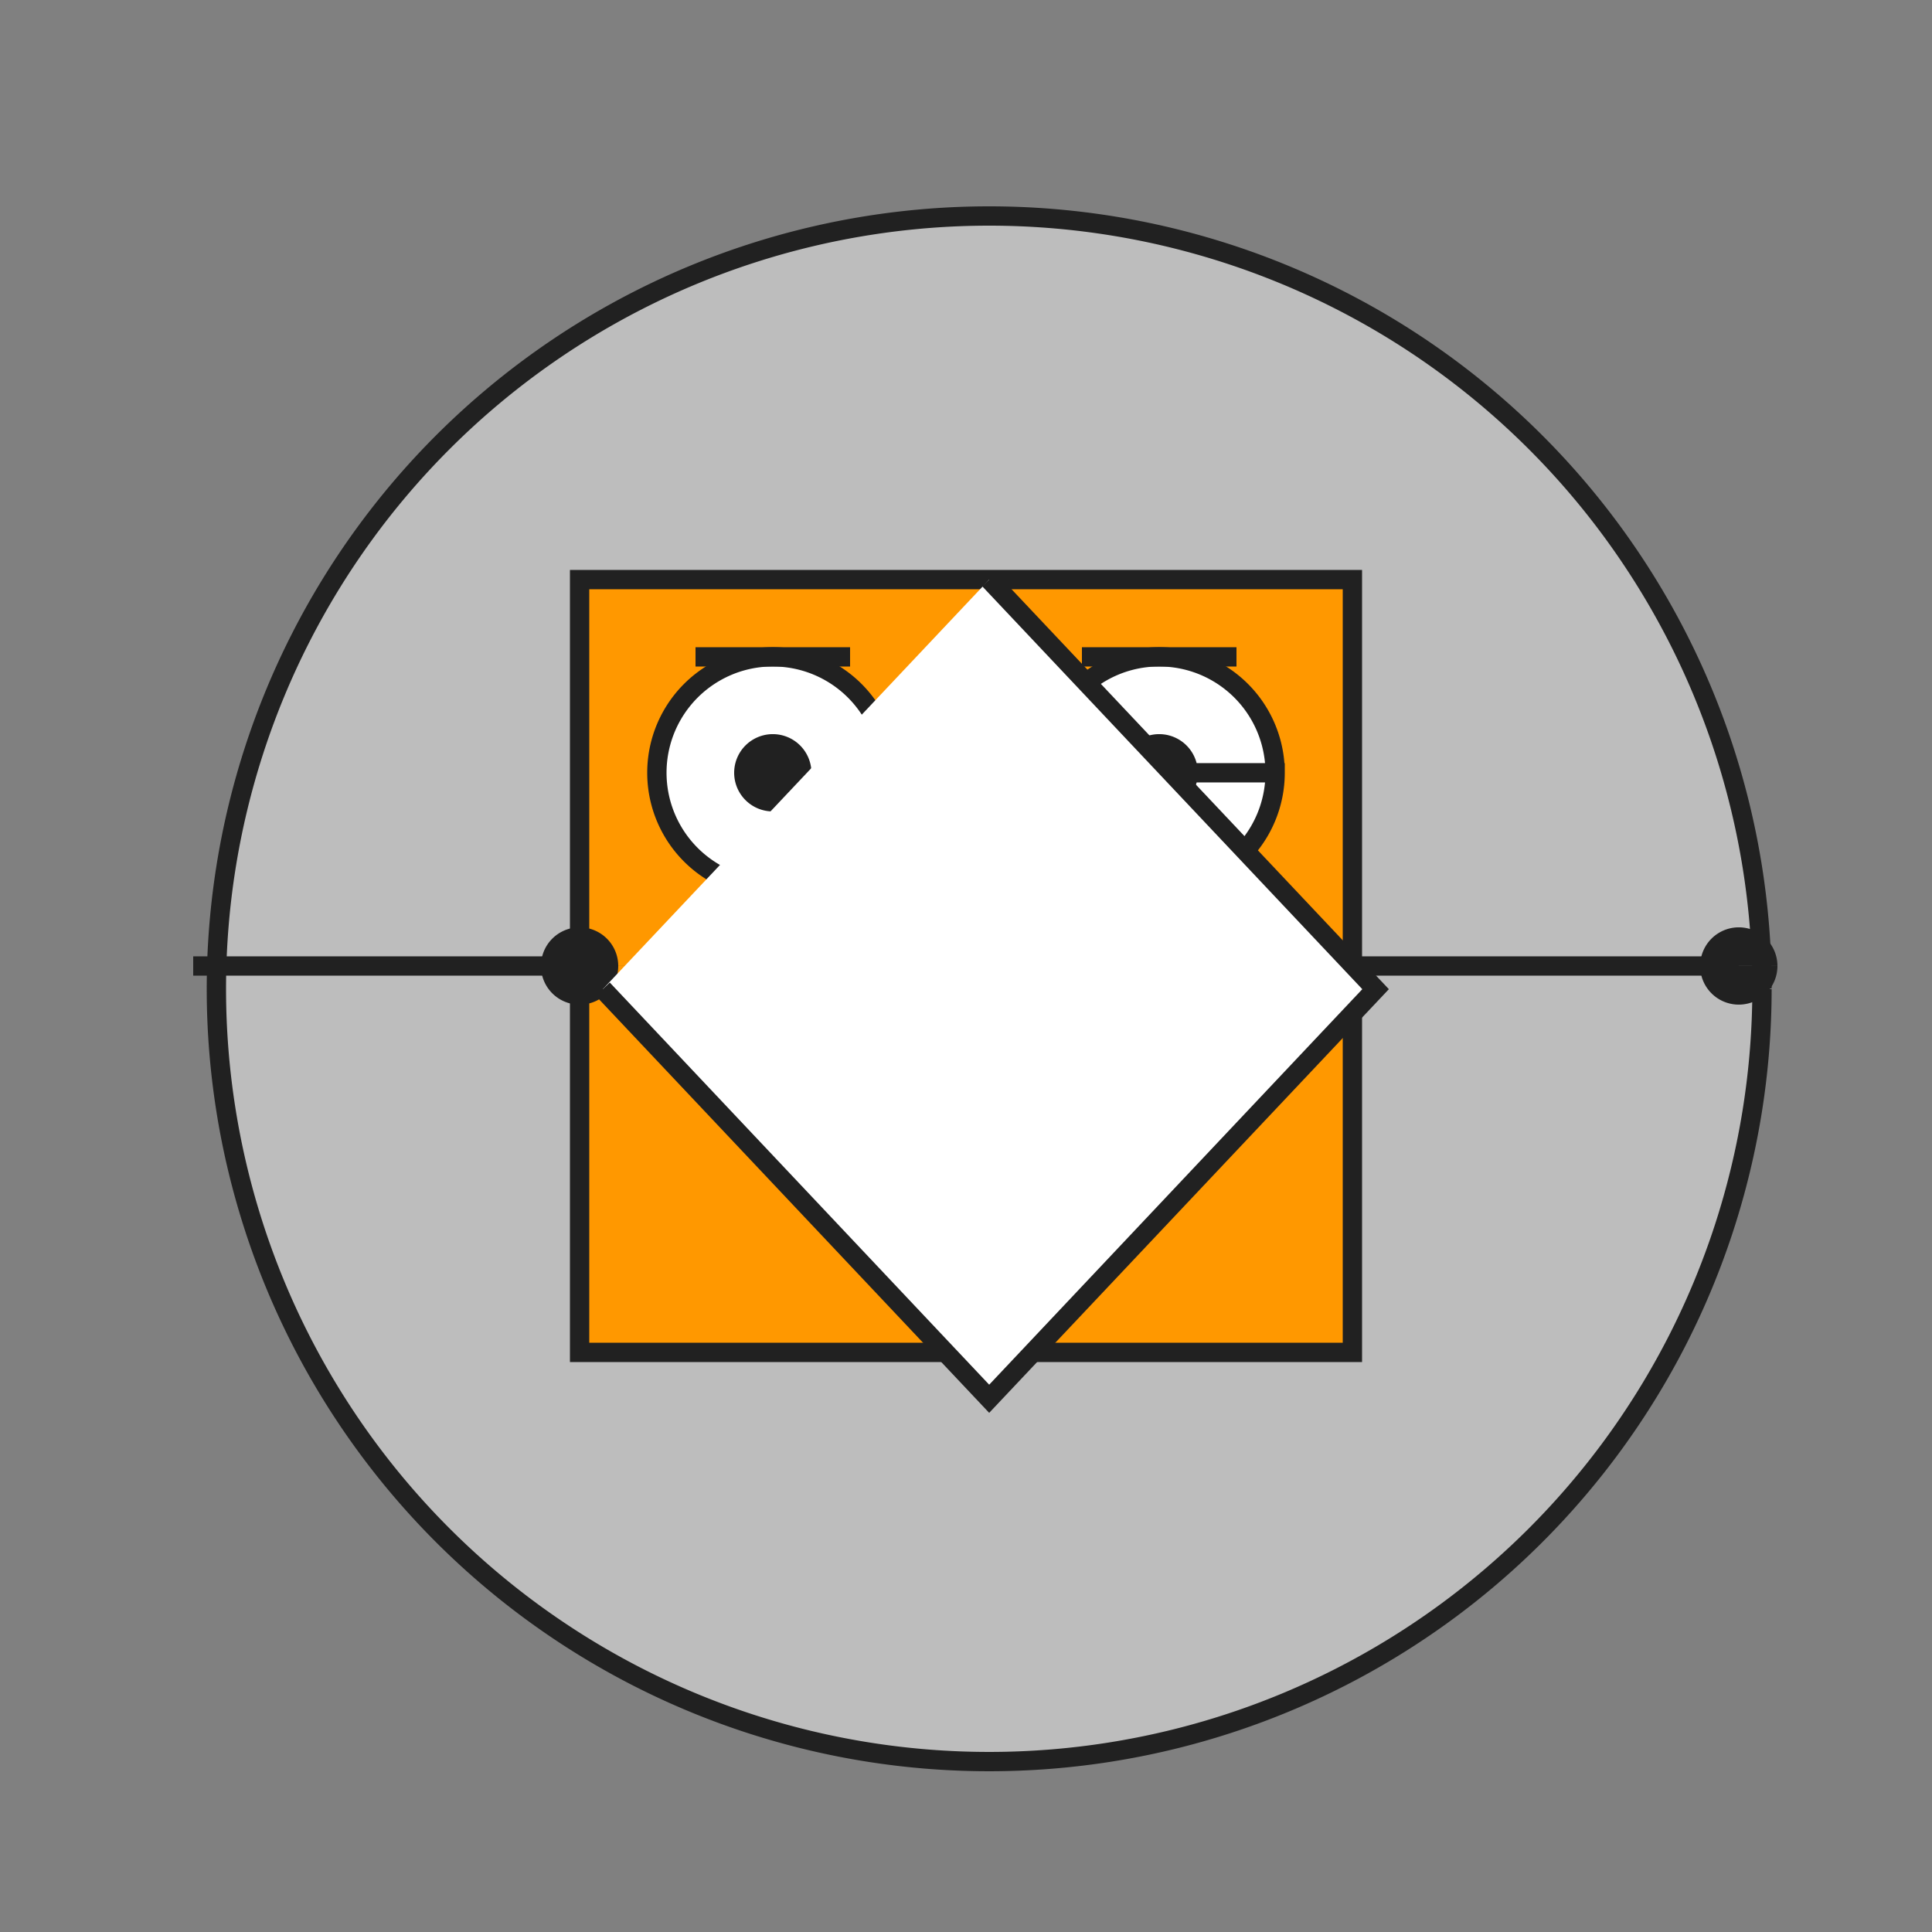
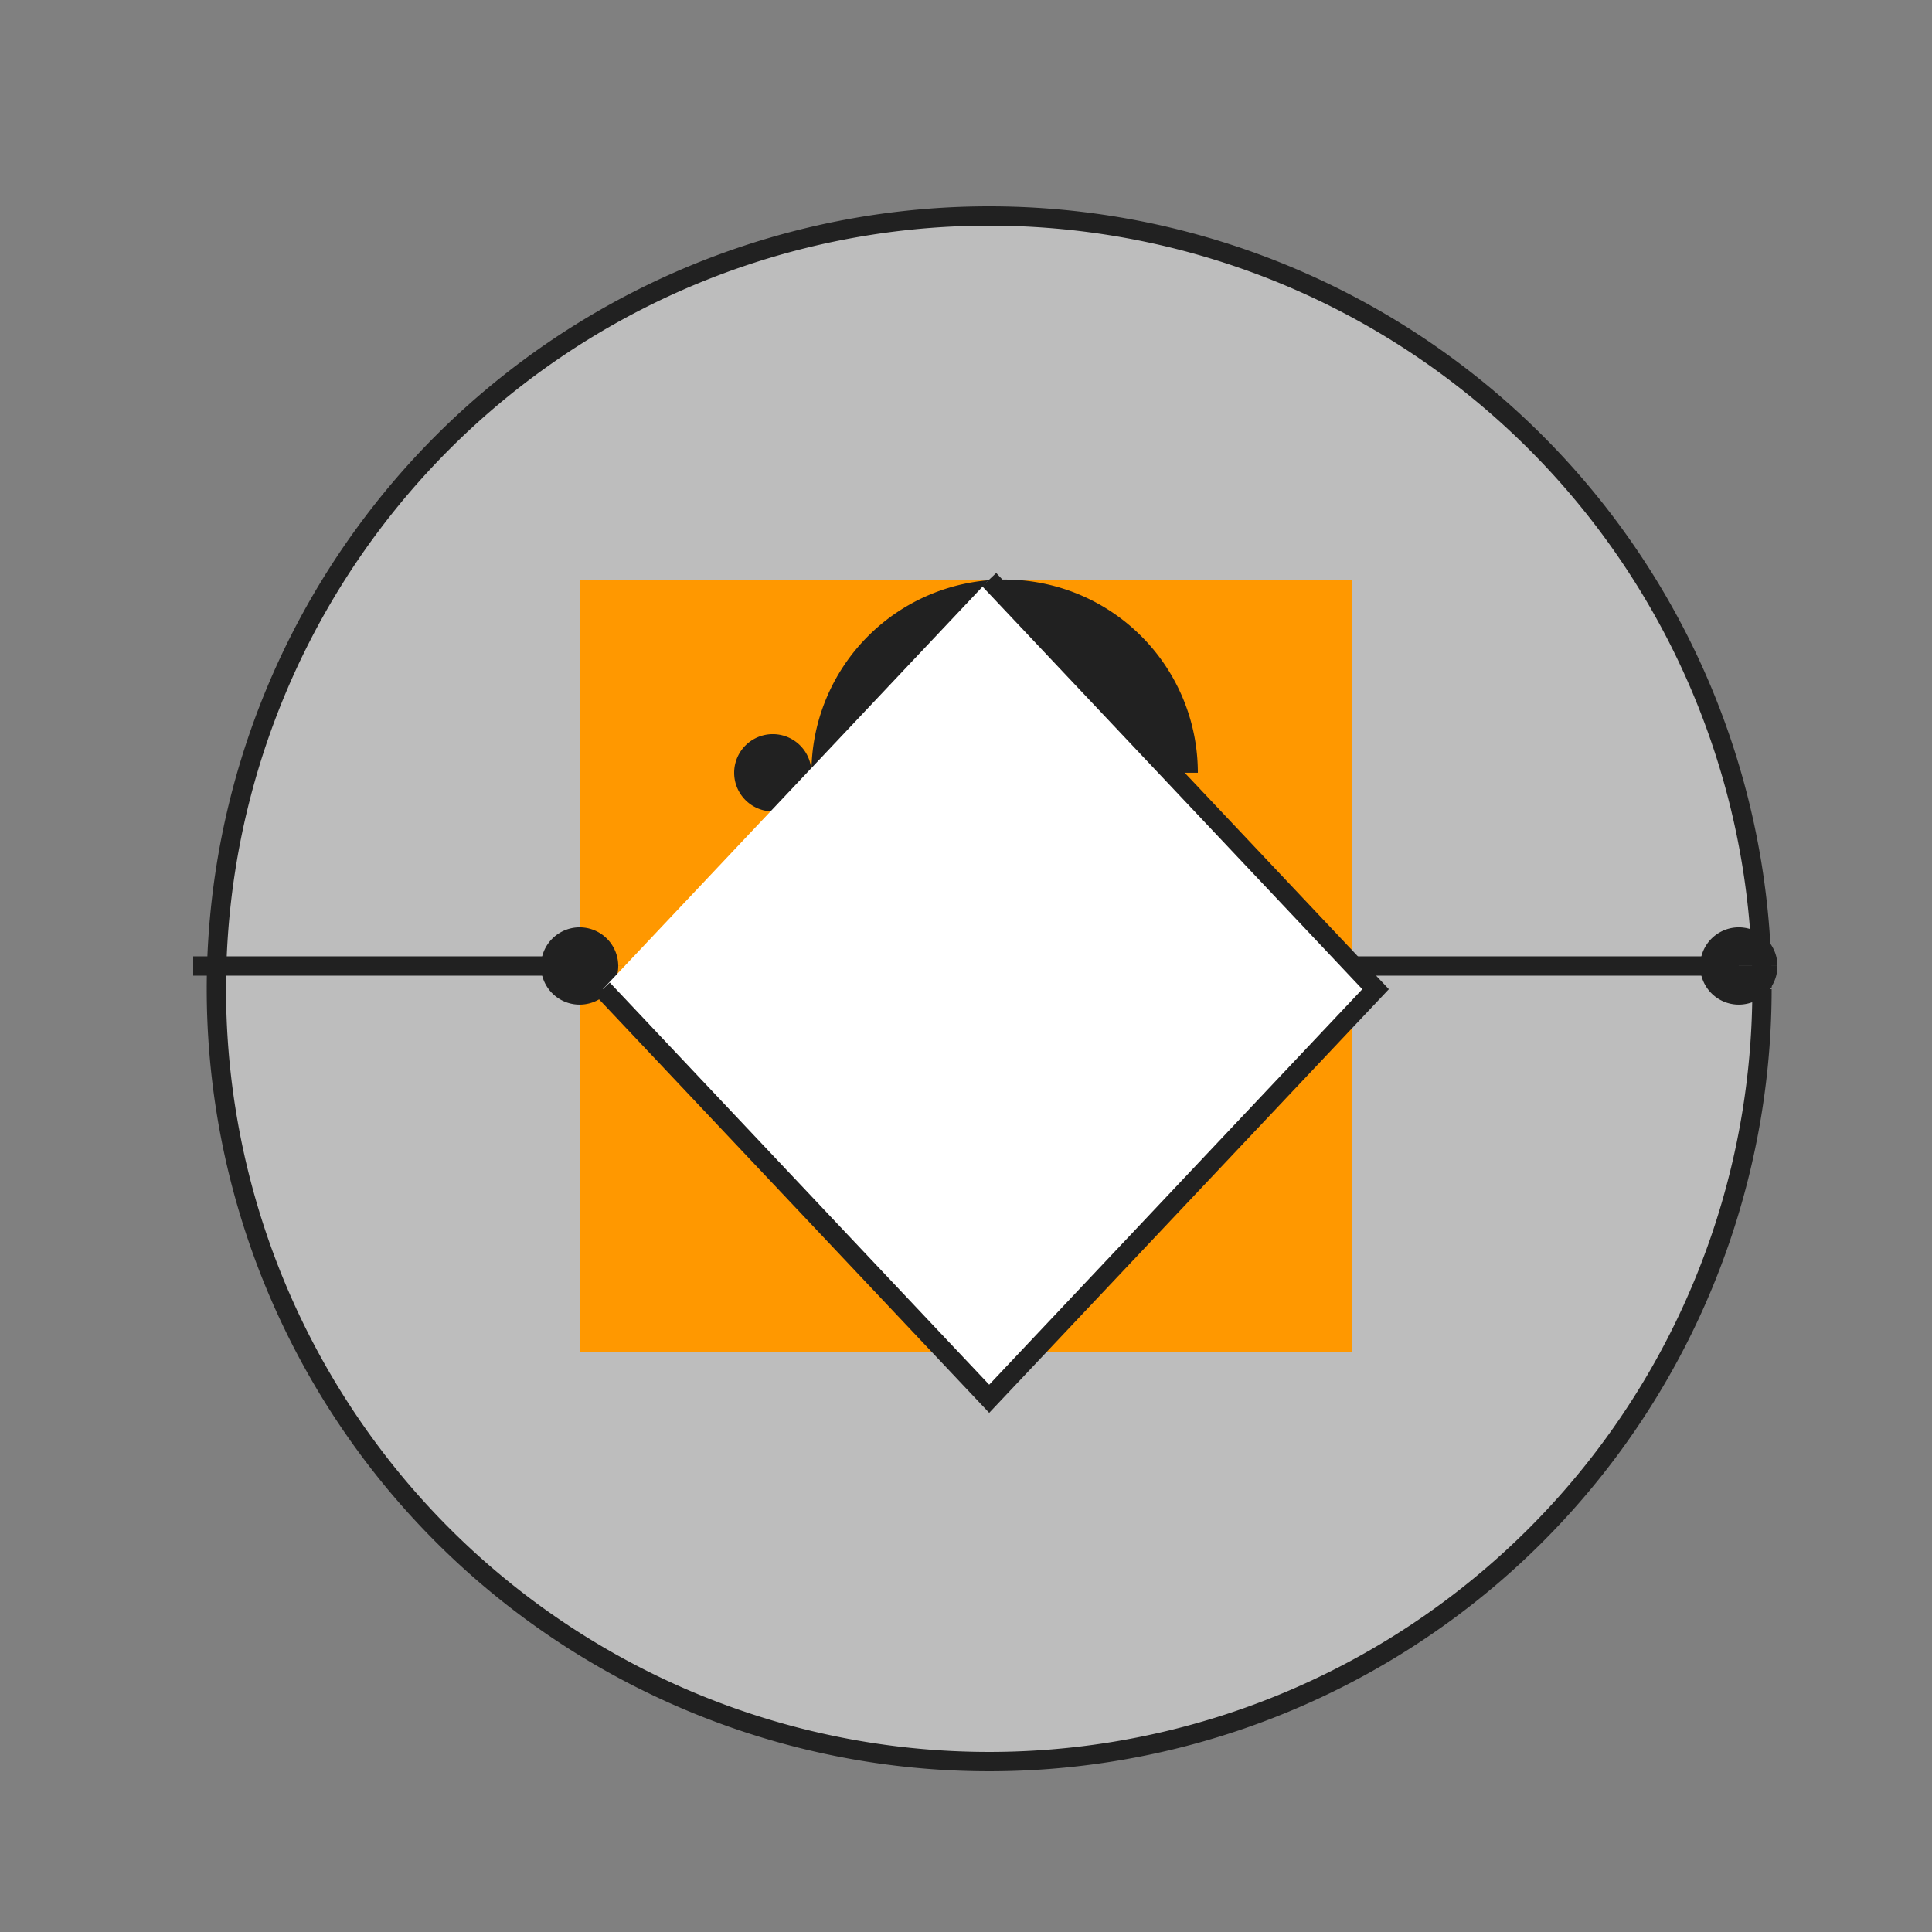
<svg xmlns="http://www.w3.org/2000/svg" width="500" height="500">
  <rect width="100%" height="100%" fill="#808080" stroke="none" />
  <defs />
  <g>
    <path fill="#BDBDBD" stroke="#212121" paint-order="fill stroke markers" d=" M 456 256 A 200 200 0 1 1 456 255.8" stroke-miterlimit="10" stroke-width="5" stroke-dasharray="" />
    <rect fill="#FF9800" stroke="none" x="150" y="150" width="200" height="200" />
-     <rect fill="none" stroke="#212121" x="150" y="150" width="200" height="200" stroke-miterlimit="10" stroke-width="5" stroke-dasharray="" />
    <path fill="none" stroke="#212121" paint-order="fill stroke markers" d=" M 150 250 L 50 250 M 450 250 L 350 250" stroke-miterlimit="10" stroke-width="5" stroke-dasharray="" />
-     <path fill="#FFF" stroke="#212121" paint-order="fill stroke markers" d=" M 230 200 A 30 30 0 1 1 230 199.97 L 330 200 A 30 30 0 1 1 330 199.97" stroke-miterlimit="10" stroke-width="5" stroke-dasharray="" />
-     <path fill="#212121" stroke="none" paint-order="stroke fill markers" d=" M 210 200 A 10 10 0 1 1 210 199.99 L 310 200 A 10 10 0 1 1 310 199.99" />
-     <path fill="none" stroke="#212121" paint-order="fill stroke markers" d=" M 180 170 L 220 170 M 280 170 L 320 170" stroke-miterlimit="10" stroke-width="5" stroke-dasharray="" />
+     <path fill="#212121" stroke="none" paint-order="stroke fill markers" d=" M 210 200 A 10 10 0 1 1 210 199.99 A 10 10 0 1 1 310 199.99" />
    <path fill="none" stroke="#212121" paint-order="fill stroke markers" d=" M 200 280 L 300 280" stroke-miterlimit="10" stroke-width="5" stroke-dasharray="" />
    <path fill="#212121" stroke="none" paint-order="stroke fill markers" d=" M 160 250 A 10 10 0 1 1 160 249.99 L 460 250 A 10 10 0 1 1 460 249.99" />
    <path fill="#FFF" stroke="#212121" paint-order="fill stroke markers" d=" M 256 150 L 356 256 L 256 362 L 156 256" stroke-miterlimit="10" stroke-width="5" stroke-dasharray="" />
  </g>
</svg>